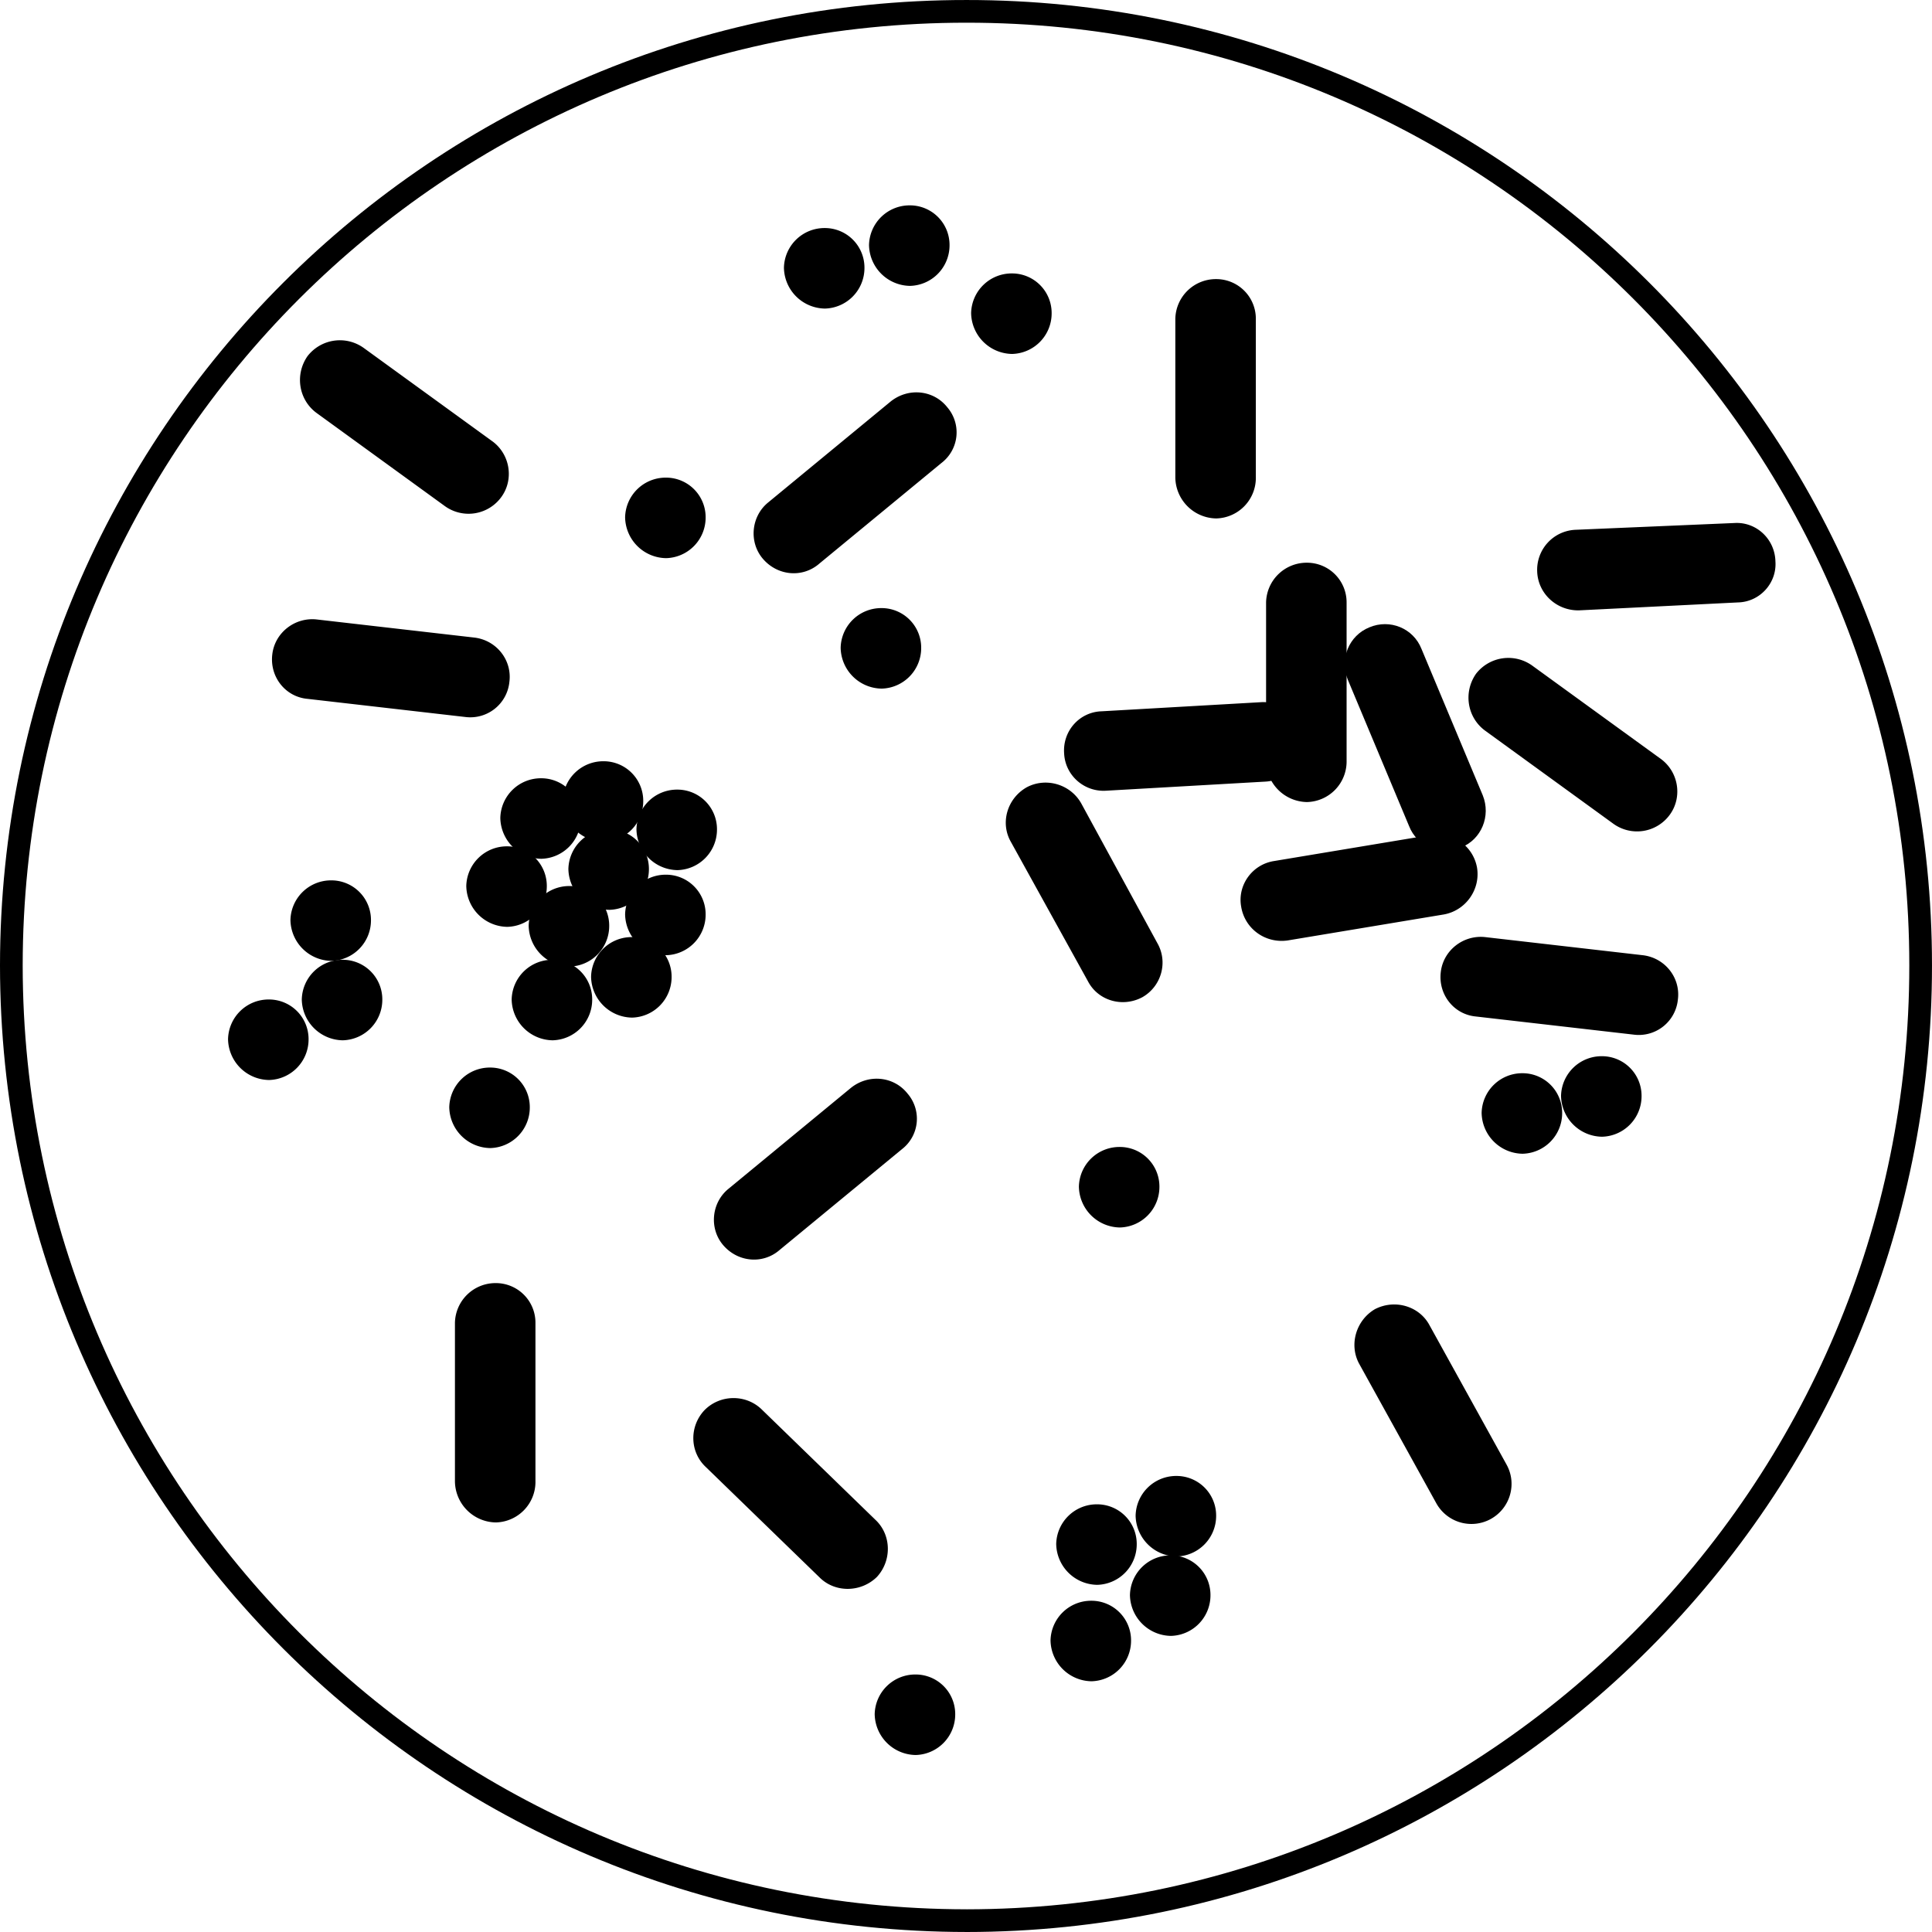
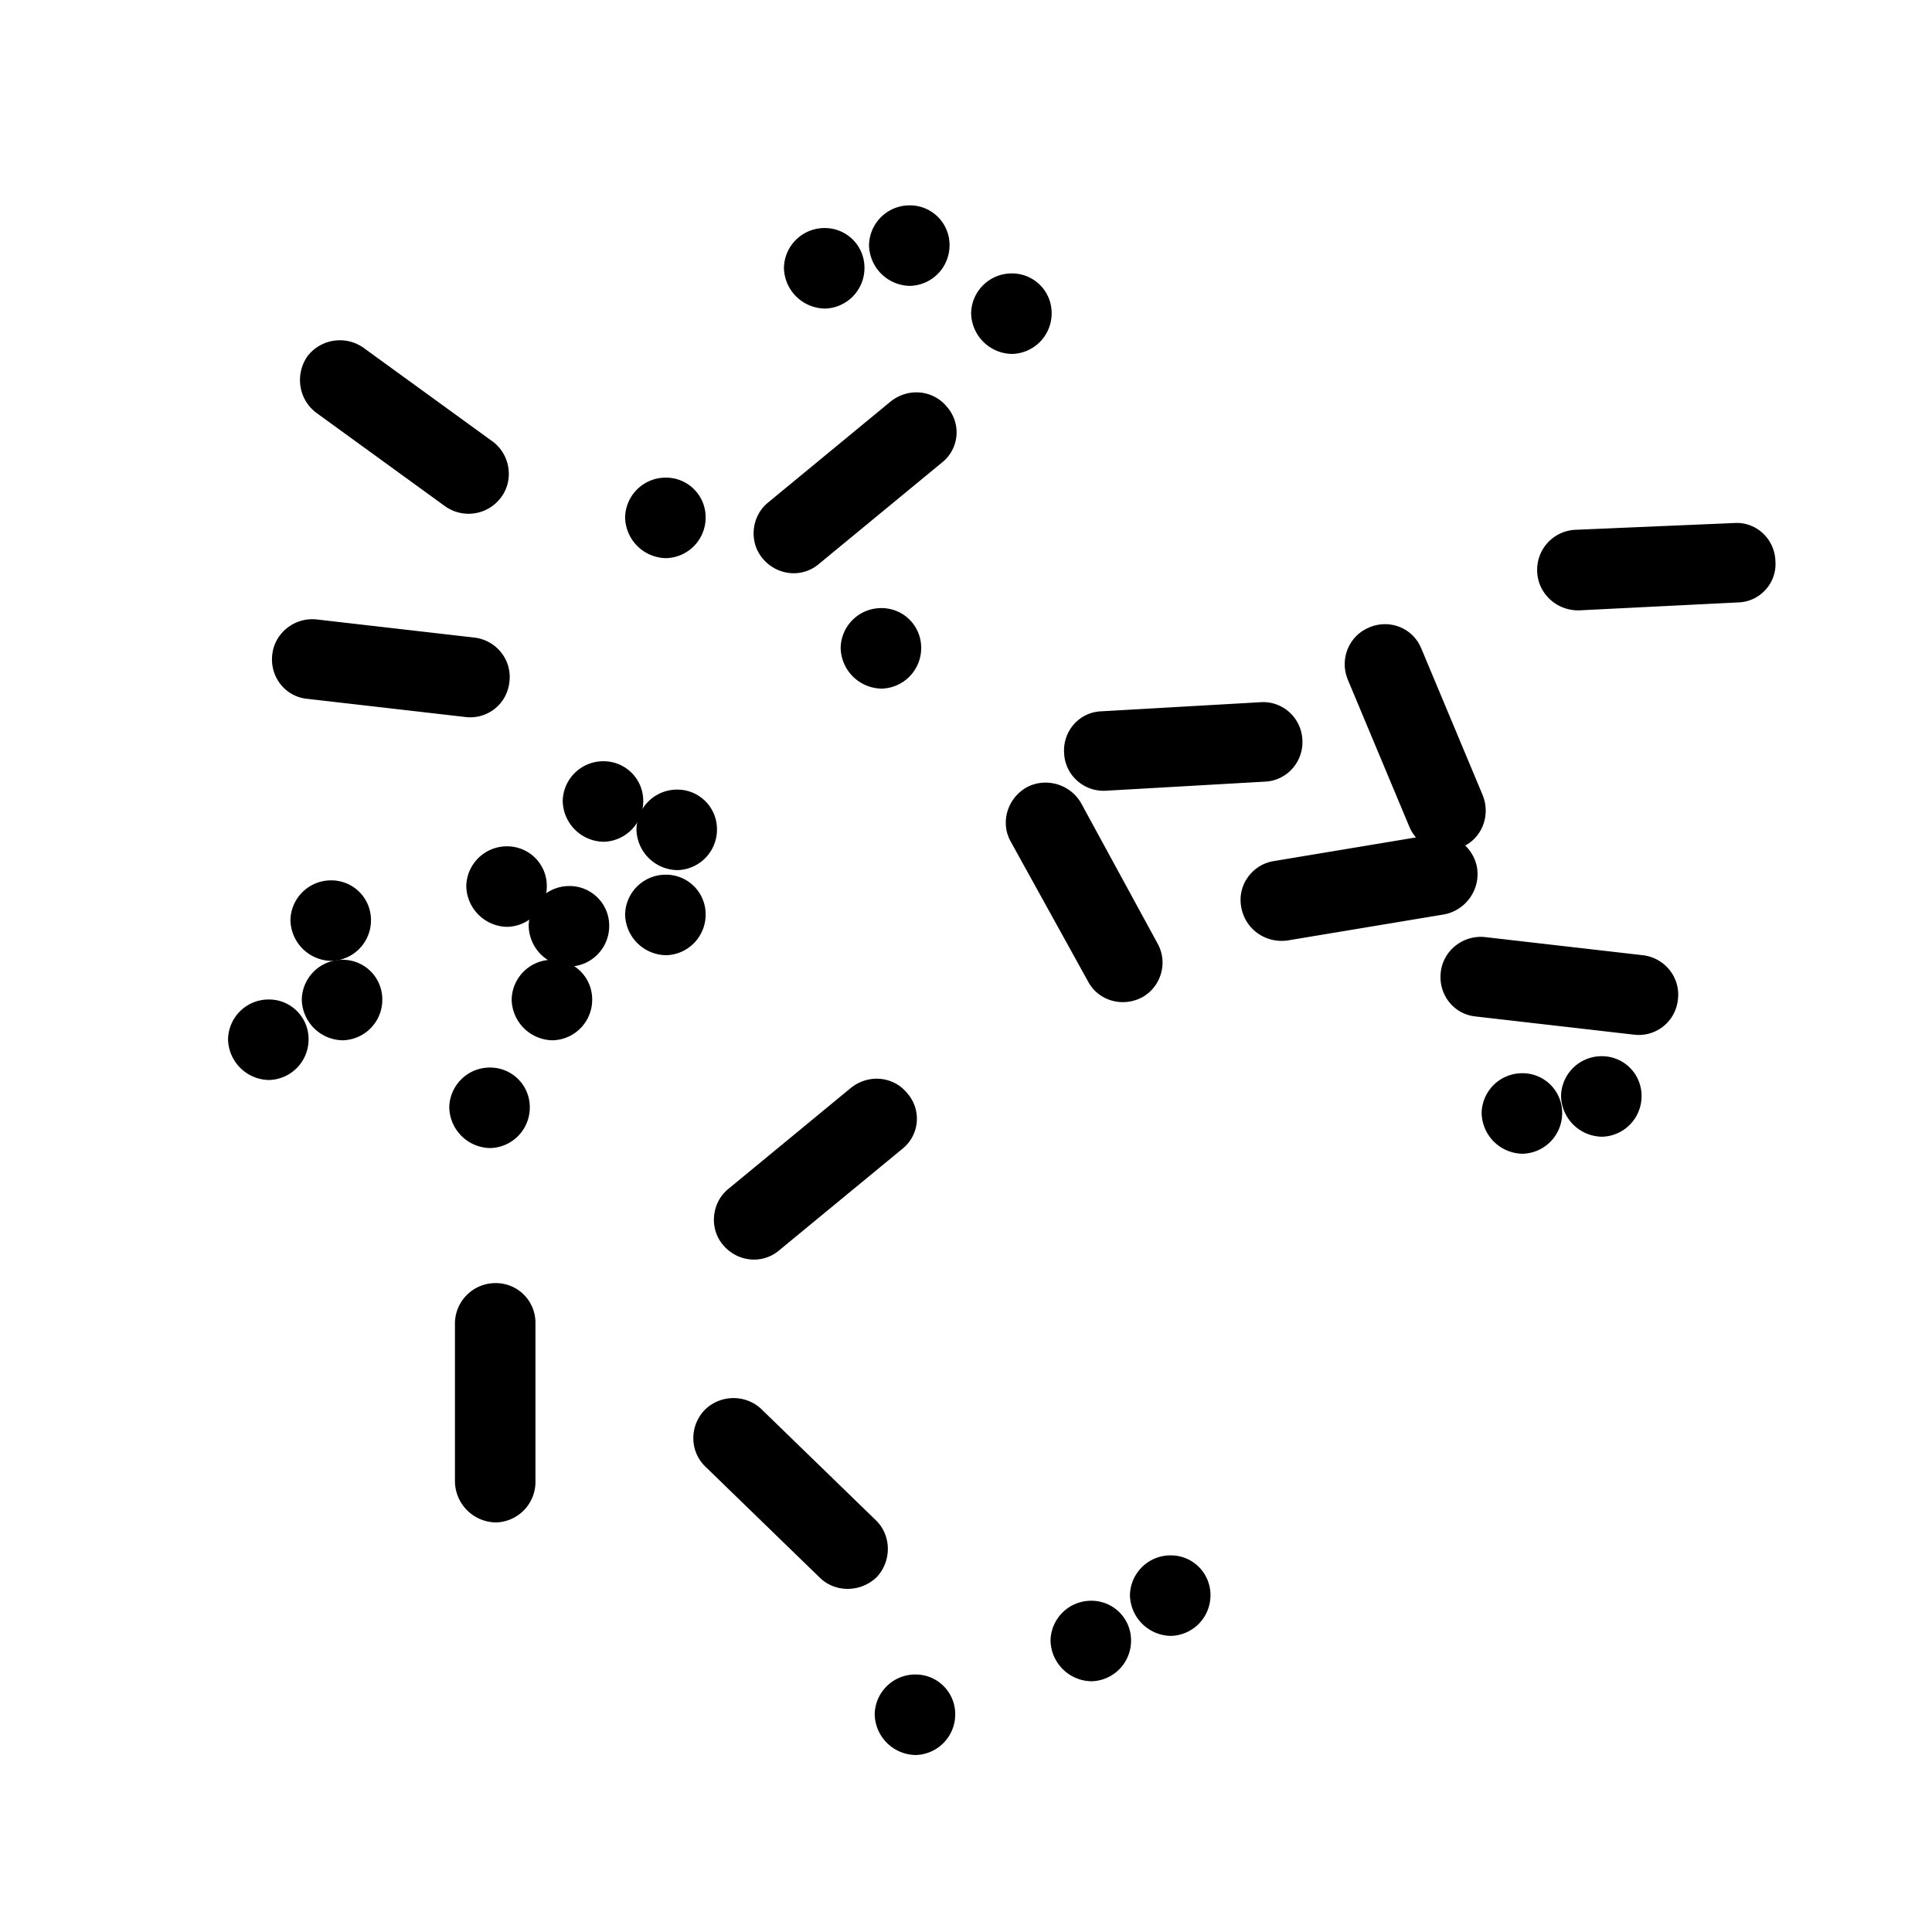
<svg xmlns="http://www.w3.org/2000/svg" width="170.301" height="170.301">
-   <path fill="none" stroke="#000" stroke-linecap="round" stroke-linejoin="round" stroke-width="2" d="M85.2 169.301c46.448-.031 84.12-37.703 84.1-84.2.02-46.448-37.652-84.12-84.1-84.1C38.702.98 1.03 38.652 1 85.1c.031 46.497 37.703 84.169 84.2 84.2zm0 0" />
-   <path d="M47.7 75.7a3.576 3.576 0 0 0 3.5-3.598 3.49 3.49 0 0 0-3.5-3.5 3.576 3.576 0 0 0-3.598 3.5 3.663 3.663 0 0 0 3.597 3.597" />
  <path d="M53.2 74.2a3.576 3.576 0 0 0 3.5-3.598 3.49 3.49 0 0 0-3.5-3.5 3.576 3.576 0 0 0-3.598 3.5 3.663 3.663 0 0 0 3.597 3.597" />
-   <path d="M53.7 80.2a3.576 3.576 0 0 0 3.5-3.598 3.49 3.49 0 0 0-3.5-3.5 3.576 3.576 0 0 0-3.598 3.5 3.663 3.663 0 0 0 3.597 3.597" />
  <path d="M50.2 85.2a3.576 3.576 0 0 0 3.5-3.598 3.49 3.49 0 0 0-3.5-3.5 3.576 3.576 0 0 0-3.598 3.5 3.663 3.663 0 0 0 3.597 3.597" />
-   <path d="M55.7 89.7a3.576 3.576 0 0 0 3.5-3.598 3.49 3.49 0 0 0-3.5-3.5 3.576 3.576 0 0 0-3.598 3.5 3.663 3.663 0 0 0 3.597 3.597" />
  <path d="M48.7 91.7a3.576 3.576 0 0 0 3.5-3.598 3.49 3.49 0 0 0-3.5-3.5 3.576 3.576 0 0 0-3.598 3.5 3.663 3.663 0 0 0 3.597 3.597M58.7 84.2a3.576 3.576 0 0 0 3.5-3.598 3.49 3.49 0 0 0-3.5-3.5 3.576 3.576 0 0 0-3.598 3.5 3.663 3.663 0 0 0 3.597 3.597M59.7 76.7a3.576 3.576 0 0 0 3.5-3.598 3.49 3.49 0 0 0-3.5-3.5 3.576 3.576 0 0 0-3.598 3.5 3.663 3.663 0 0 0 3.597 3.597M44.7 81.7a3.576 3.576 0 0 0 3.5-3.598 3.49 3.49 0 0 0-3.5-3.5 3.576 3.576 0 0 0-3.598 3.5 3.663 3.663 0 0 0 3.597 3.597M29.2 84.7a3.576 3.576 0 0 0 3.5-3.598 3.49 3.49 0 0 0-3.5-3.5 3.576 3.576 0 0 0-3.598 3.5 3.663 3.663 0 0 0 3.597 3.597" />
  <path d="M30.2 91.7a3.576 3.576 0 0 0 3.5-3.598 3.49 3.49 0 0 0-3.5-3.5 3.576 3.576 0 0 0-3.598 3.5 3.663 3.663 0 0 0 3.597 3.597M23.7 95.2a3.576 3.576 0 0 0 3.5-3.598 3.49 3.49 0 0 0-3.5-3.5 3.576 3.576 0 0 0-3.598 3.5 3.663 3.663 0 0 0 3.597 3.597M43.2 101.2a3.576 3.576 0 0 0 3.5-3.598 3.49 3.49 0 0 0-3.5-3.5 3.576 3.576 0 0 0-3.598 3.5 3.663 3.663 0 0 0 3.597 3.597M77.7 60.7a3.576 3.576 0 0 0 3.5-3.598 3.49 3.49 0 0 0-3.5-3.5 3.576 3.576 0 0 0-3.598 3.5 3.663 3.663 0 0 0 3.597 3.597M58.7 49.2a3.576 3.576 0 0 0 3.5-3.598 3.49 3.49 0 0 0-3.5-3.5 3.576 3.576 0 0 0-3.598 3.5 3.663 3.663 0 0 0 3.597 3.597M102 83.102c.992 1.699.371 3.847-1.3 4.797-1.75.937-3.9.316-4.798-1.399l-6.8-12.3c-.95-1.665-.329-3.817 1.398-4.801 1.695-.903 3.844-.278 4.8 1.402l6.7 12.3m11.5-.202c-1.965.277-3.785-1.024-4.098-3-.328-1.88.977-3.7 2.899-4l13.8-2.297A3.548 3.548 0 0 1 130.2 76.5c.301 1.922-1 3.742-2.898 4.102L113.5 82.899M77.2 134c1.378 1.324 1.417 3.563.1 5-1.398 1.371-3.636 1.406-5 .102L62.2 129.3c-1.41-1.332-1.45-3.57-.098-5 1.363-1.379 3.601-1.418 5-.102L77.199 134M47.2 130.602a3.576 3.576 0 0 1-3.5 3.597 3.663 3.663 0 0 1-3.598-3.597v-14a3.576 3.576 0 0 1 3.597-3.5 3.49 3.49 0 0 1 3.5 3.5v14M68.7 110.2c-1.49 1.277-3.716 1.058-5-.5-1.196-1.458-.977-3.688.5-4.899L75 95.899c1.559-1.254 3.785-1.036 5 .5a3.393 3.393 0 0 1-.5 4.902l-10.8 8.898m61.402-20.597c-1.938-.176-3.332-1.926-3.102-3.903.21-1.906 1.965-3.3 3.902-3.097l13.899 1.597c1.953.227 3.347 1.977 3.101 3.903A3.462 3.462 0 0 1 144 91.199l-13.898-1.597m-19-27.703c1.93-.141 3.601 1.351 3.699 3.3.117 1.95-1.371 3.622-3.301 3.7l-14 .8c-1.95.122-3.617-1.37-3.7-3.3-.136-1.97 1.356-3.637 3.302-3.7l14-.8" />
  <path d="M130.7 70.102c.738 1.824-.118 3.894-1.9 4.597-1.823.79-3.894-.066-4.6-1.898l-5.4-12.902c-.745-1.809.11-3.875 1.9-4.598 1.82-.773 3.886.086 4.6 1.898l5.4 12.903" />
-   <path d="M118.7 67.102a3.576 3.576 0 0 1-3.5 3.597 3.663 3.663 0 0 1-3.598-3.597v-14a3.576 3.576 0 0 1 3.597-3.5 3.49 3.49 0 0 1 3.5 3.5v14m27.703-.203c1.563 1.148 1.914 3.359.797 4.902a3.568 3.568 0 0 1-5 .8L130.902 64.4c-1.578-1.164-1.925-3.375-.8-5a3.605 3.605 0 0 1 5-.7l11.3 8.2M132.8 129.102c.942 1.699.321 3.847-1.398 4.797a3.54 3.54 0 0 1-4.8-1.399l-6.801-12.3c-.899-1.665-.278-3.817 1.398-4.801 1.746-.903 3.895-.278 4.801 1.402l6.8 12.3m-22.1-86.999a3.576 3.576 0 0 1-3.5 3.597 3.663 3.663 0 0 1-3.598-3.597v-14a3.576 3.576 0 0 1 3.597-3.5 3.49 3.49 0 0 1 3.5 3.5v14M98.7 108.2a3.576 3.576 0 0 0 3.5-3.598 3.49 3.49 0 0 0-3.5-3.5 3.576 3.576 0 0 0-3.598 3.5 3.663 3.663 0 0 0 3.597 3.597M103.7 137.2a3.576 3.576 0 0 0 3.5-3.598 3.49 3.49 0 0 0-3.5-3.5 3.576 3.576 0 0 0-3.598 3.5 3.663 3.663 0 0 0 3.597 3.597M96.7 139.7a3.576 3.576 0 0 0 3.5-3.598 3.49 3.49 0 0 0-3.5-3.5 3.576 3.576 0 0 0-3.598 3.5 3.663 3.663 0 0 0 3.597 3.597" />
  <path d="M103.2 144.2a3.576 3.576 0 0 0 3.5-3.598 3.49 3.49 0 0 0-3.5-3.5 3.576 3.576 0 0 0-3.598 3.5 3.663 3.663 0 0 0 3.597 3.597M96.2 148.2a3.576 3.576 0 0 0 3.5-3.598 3.49 3.49 0 0 0-3.5-3.5 3.576 3.576 0 0 0-3.598 3.5 3.663 3.663 0 0 0 3.597 3.597M80.7 154.7a3.576 3.576 0 0 0 3.5-3.598 3.49 3.49 0 0 0-3.5-3.5 3.576 3.576 0 0 0-3.598 3.5 3.663 3.663 0 0 0 3.597 3.597M27.102 61.602c-1.938-.176-3.332-1.926-3.102-3.903.21-1.906 1.965-3.3 3.902-3.097l13.899 1.597c1.953.227 3.347 1.977 3.101 3.903A3.462 3.462 0 0 1 41 63.199l-13.898-1.597m16.3-22.703c1.563 1.148 1.914 3.359.797 4.902a3.568 3.568 0 0 1-5 .8L27.902 36.4c-1.578-1.164-1.925-3.375-.8-5a3.605 3.605 0 0 1 5-.7l11.3 8.2M72.2 49.7c-1.49 1.277-3.716 1.058-5-.5-1.196-1.458-.977-3.688.5-4.899l10.8-8.902c1.559-1.254 3.785-1.036 5 .5A3.393 3.393 0 0 1 83 40.8l-10.8 8.898m67 4.103c-1.97.047-3.622-1.465-3.7-3.402a3.529 3.529 0 0 1 3.402-3.7l14-.597c1.903-.11 3.555 1.406 3.598 3.398.129 1.906-1.383 3.559-3.3 3.602l-14 .699M89.2 31.2a3.576 3.576 0 0 0 3.5-3.598 3.49 3.49 0 0 0-3.5-3.5 3.576 3.576 0 0 0-3.598 3.5 3.663 3.663 0 0 0 3.597 3.597M72.7 27.2a3.576 3.576 0 0 0 3.5-3.598 3.49 3.49 0 0 0-3.5-3.5 3.576 3.576 0 0 0-3.598 3.5 3.663 3.663 0 0 0 3.597 3.597M80.2 25.2a3.576 3.576 0 0 0 3.5-3.598 3.49 3.49 0 0 0-3.5-3.5 3.576 3.576 0 0 0-3.598 3.5 3.663 3.663 0 0 0 3.597 3.597M134.2 101.7a3.576 3.576 0 0 0 3.5-3.598 3.49 3.49 0 0 0-3.5-3.5 3.576 3.576 0 0 0-3.598 3.5 3.663 3.663 0 0 0 3.597 3.597" />
  <path d="M141.2 100.2a3.576 3.576 0 0 0 3.5-3.598 3.49 3.49 0 0 0-3.5-3.5 3.576 3.576 0 0 0-3.598 3.5 3.663 3.663 0 0 0 3.597 3.597" />
</svg>